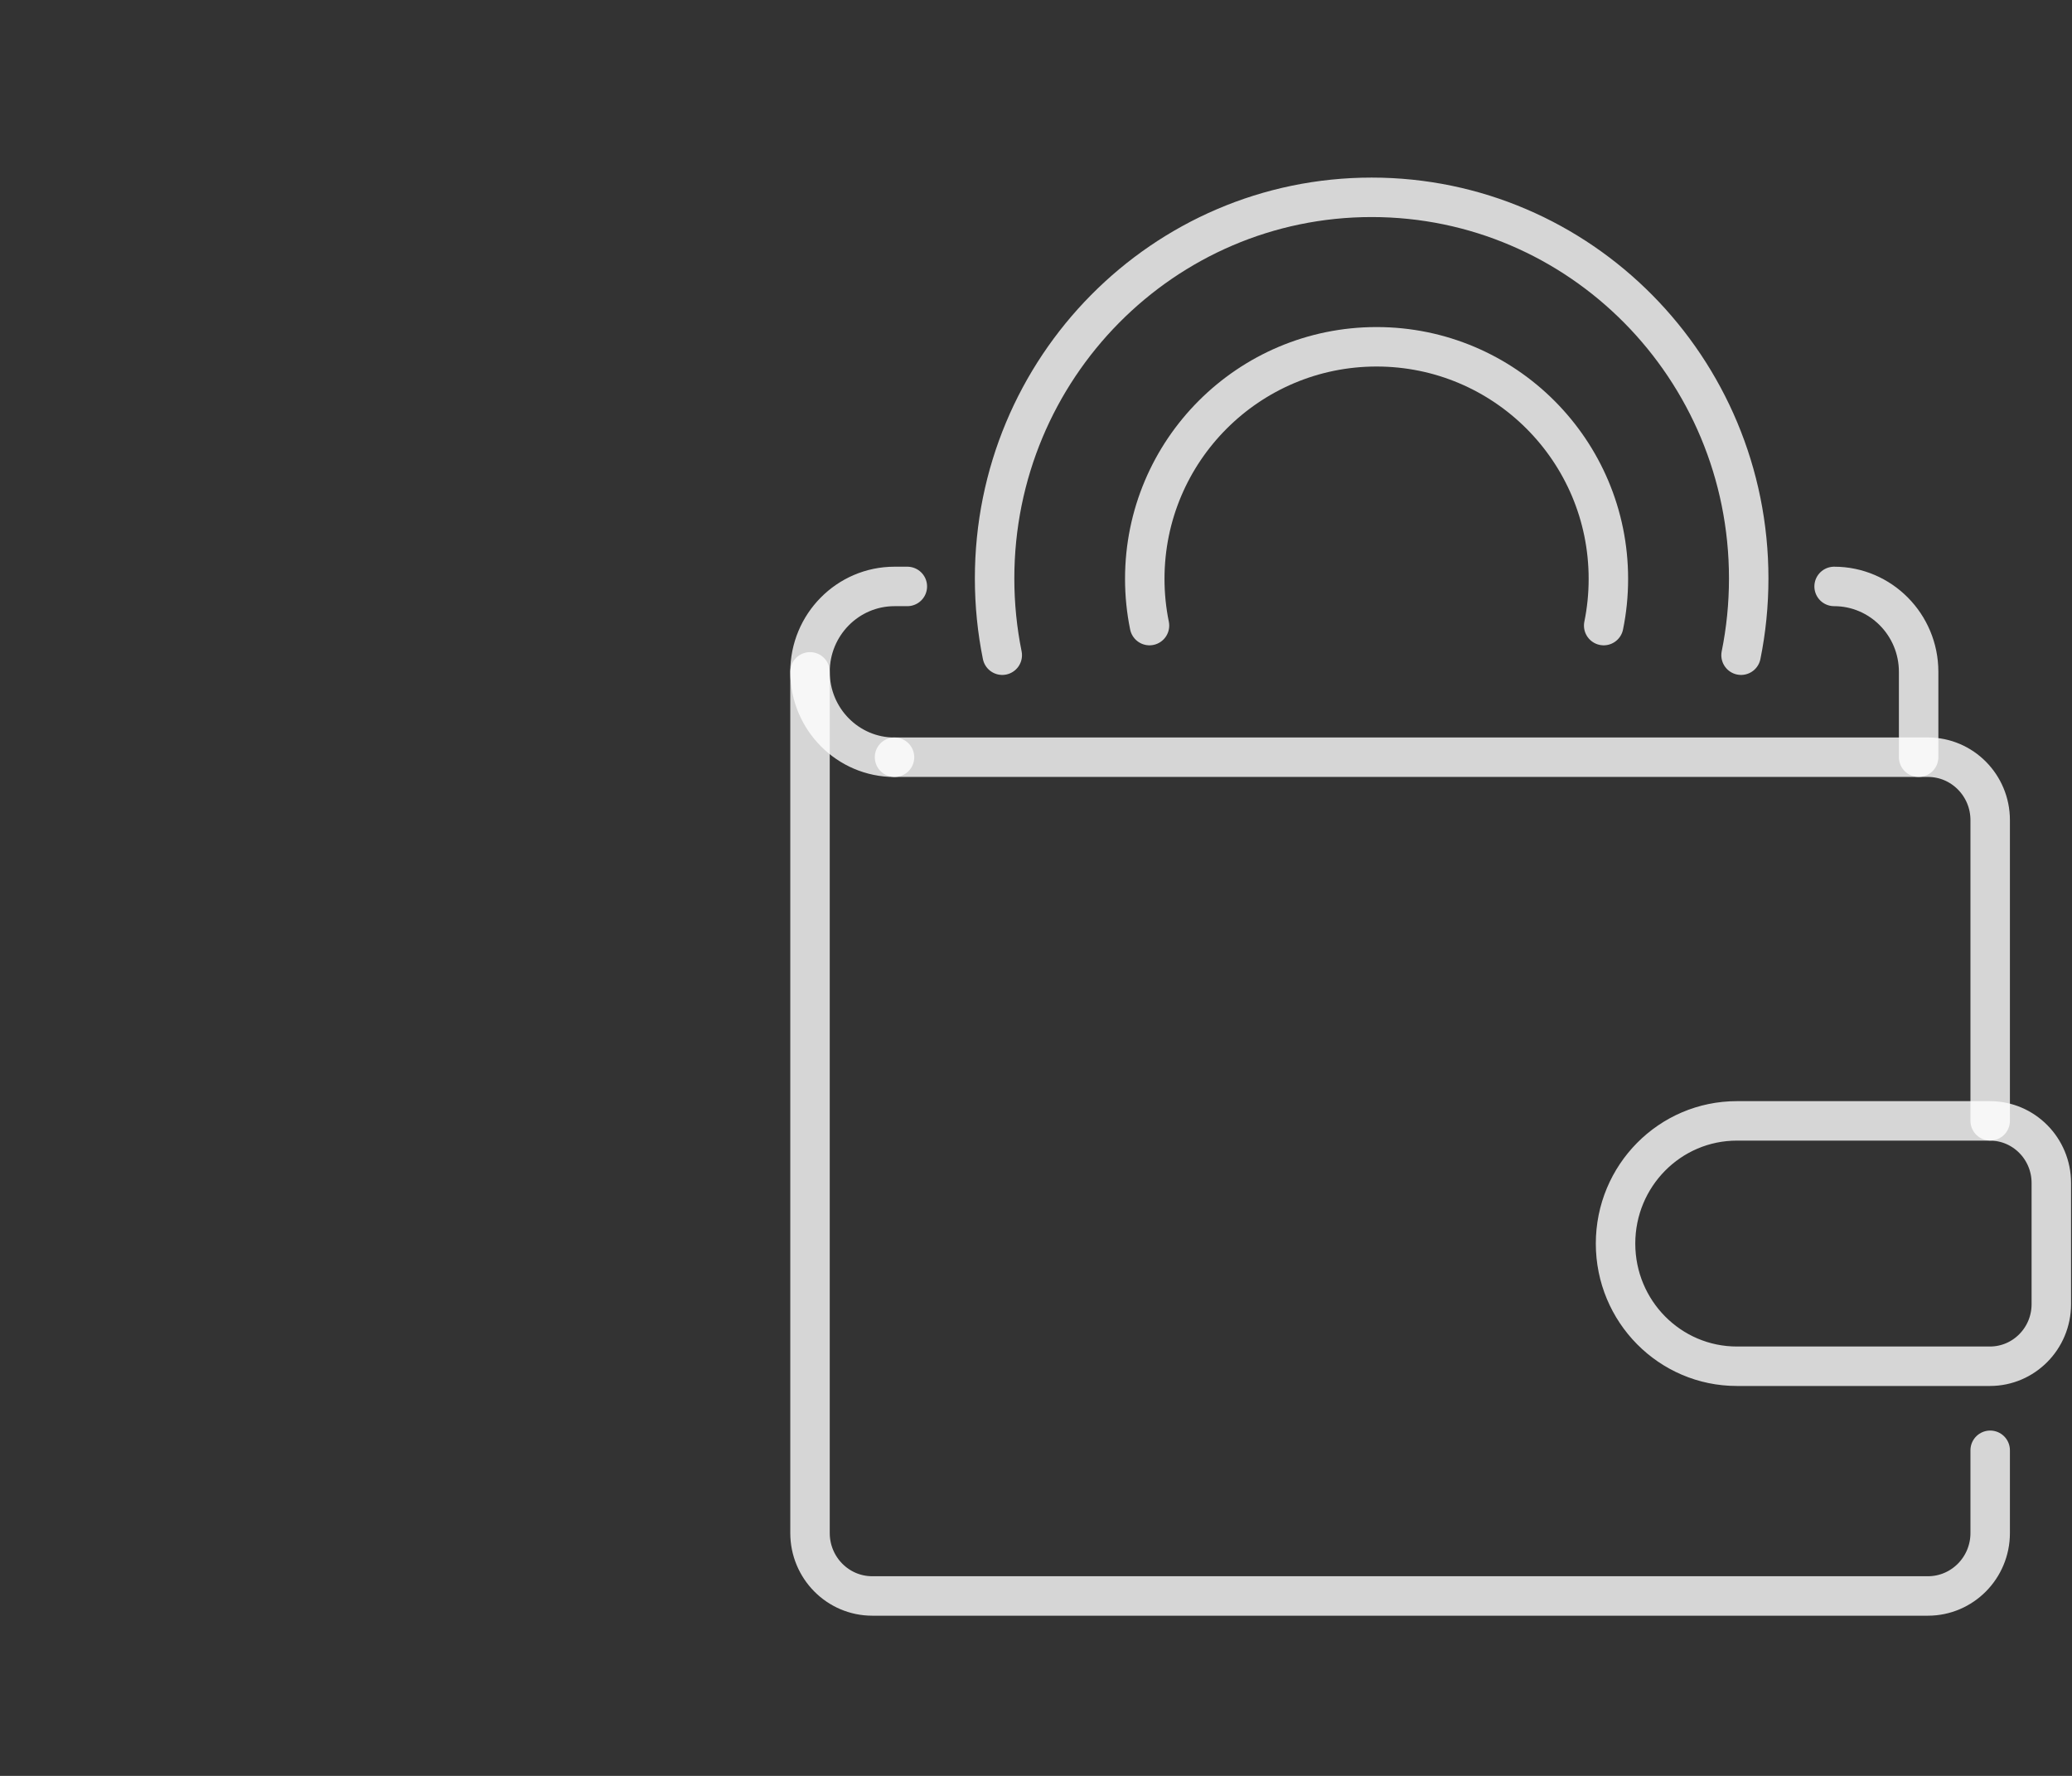
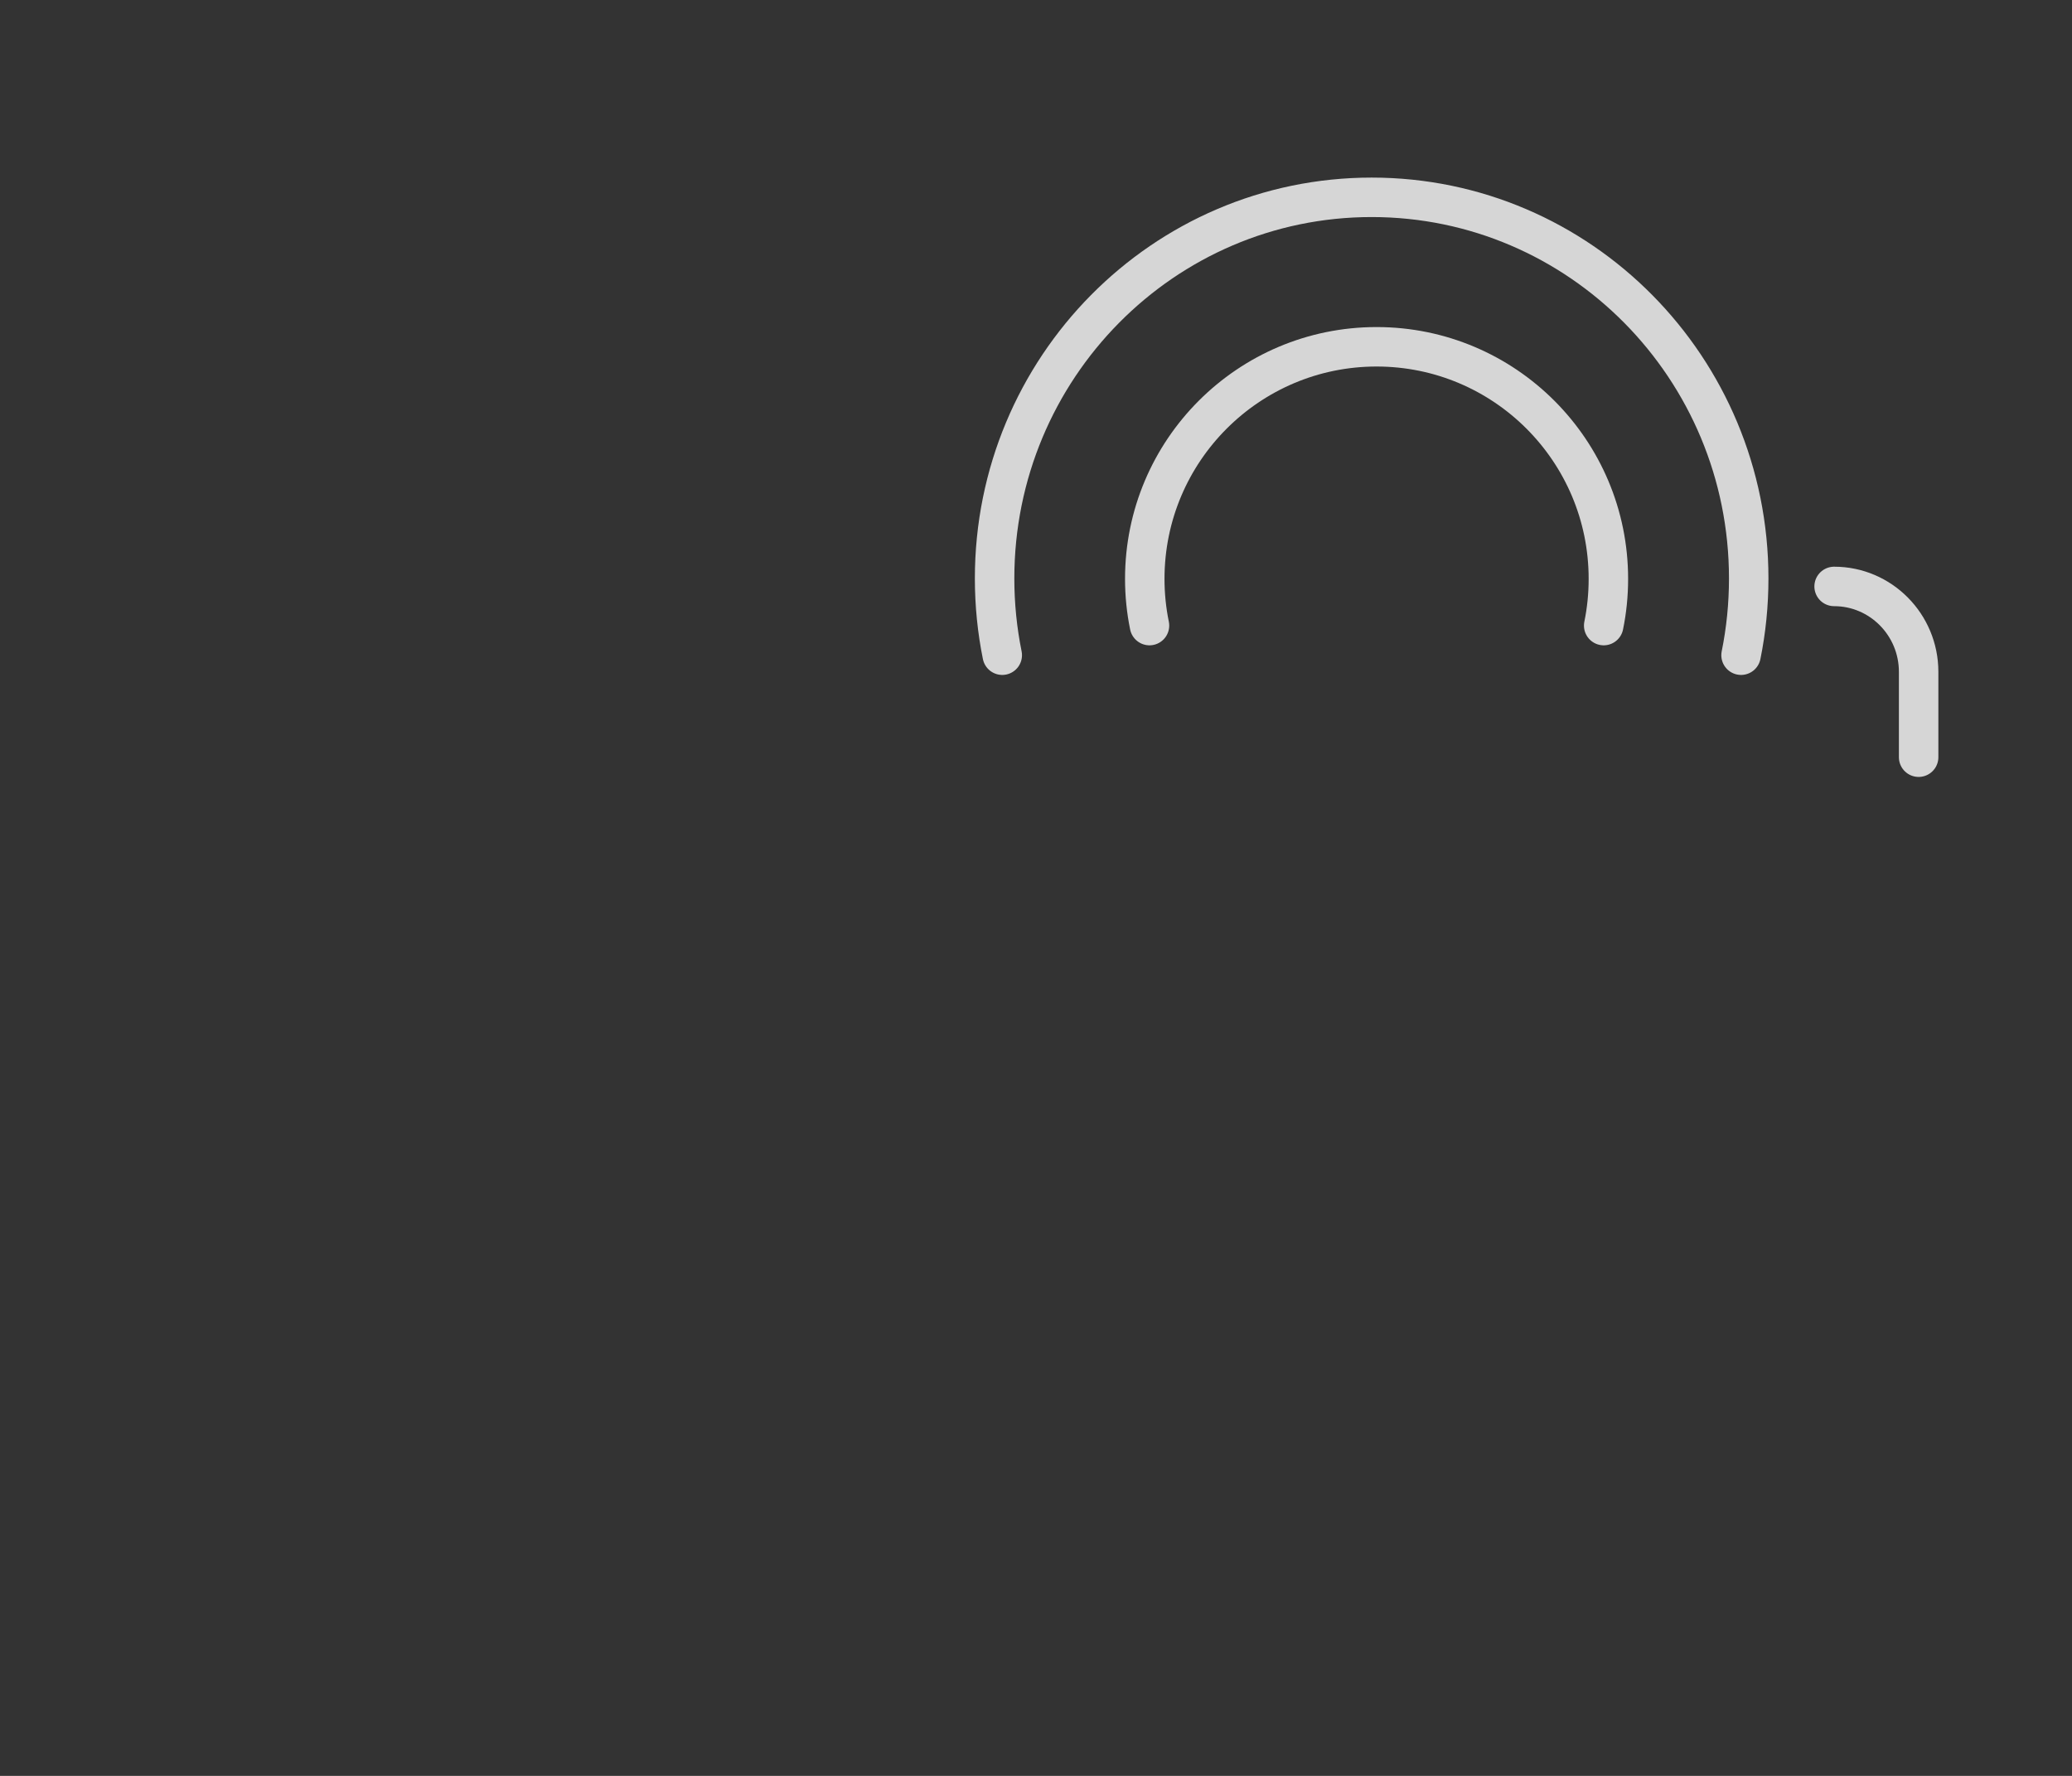
<svg xmlns="http://www.w3.org/2000/svg" width="105" height="90" viewBox="0 0 105 90" fill="none">
  <rect x="0" y="0" width="105" height="90" fill="#333333" stroke="none" />
-   <path d="M100.854 73.499V77.693C100.854 79.455 99.439 80.882 97.699 80.882H44.202C42.459 80.882 41.048 79.452 41.048 77.693V34.049" stroke="white" stroke-opacity="0.8" stroke-width="2" stroke-linecap="round" stroke-linejoin="round" />
-   <path d="M45.331 38.374H97.699C99.442 38.374 100.854 39.804 100.854 41.562V56.801" stroke="white" stroke-opacity="0.8" stroke-width="2" stroke-linecap="round" stroke-linejoin="round" />
  <path d="M92.945 29.72C95.307 29.72 97.228 31.658 97.228 34.048V38.374" stroke="white" stroke-opacity="0.8" stroke-width="2" stroke-linecap="round" stroke-linejoin="round" />
-   <path d="M45.33 38.377C42.966 38.377 41.048 36.439 41.048 34.048C41.048 31.658 42.966 29.72 45.33 29.72H45.98" stroke="white" stroke-opacity="0.8" stroke-width="2" stroke-linecap="round" stroke-linejoin="round" />
-   <path d="M100.84 69.24H88.02C84.621 69.24 81.869 66.458 81.869 63.023C81.869 59.587 84.621 56.805 88.02 56.805H100.84C102.558 56.805 103.952 58.214 103.952 59.951V66.094C103.952 67.832 102.558 69.24 100.84 69.24Z" stroke="white" stroke-opacity="0.8" stroke-width="2" stroke-linecap="round" stroke-linejoin="round" />
  <path d="M50.79 33.205C50.535 31.948 50.402 30.645 50.402 29.314C50.402 18.647 58.957 10 69.51 10C80.062 10 88.617 18.647 88.617 29.314C88.617 30.648 88.484 31.948 88.229 33.205" stroke="white" stroke-opacity="0.8" stroke-width="2" stroke-linecap="round" stroke-linejoin="round" />
  <path d="M58.251 31.704C58.094 30.939 58.012 30.146 58.012 29.335C58.012 22.84 63.272 17.575 69.759 17.575C76.247 17.575 81.506 22.84 81.506 29.335C81.506 30.148 81.425 30.939 81.268 31.704" stroke="white" stroke-opacity="0.8" stroke-width="2" stroke-linecap="round" stroke-linejoin="round" />
</svg>